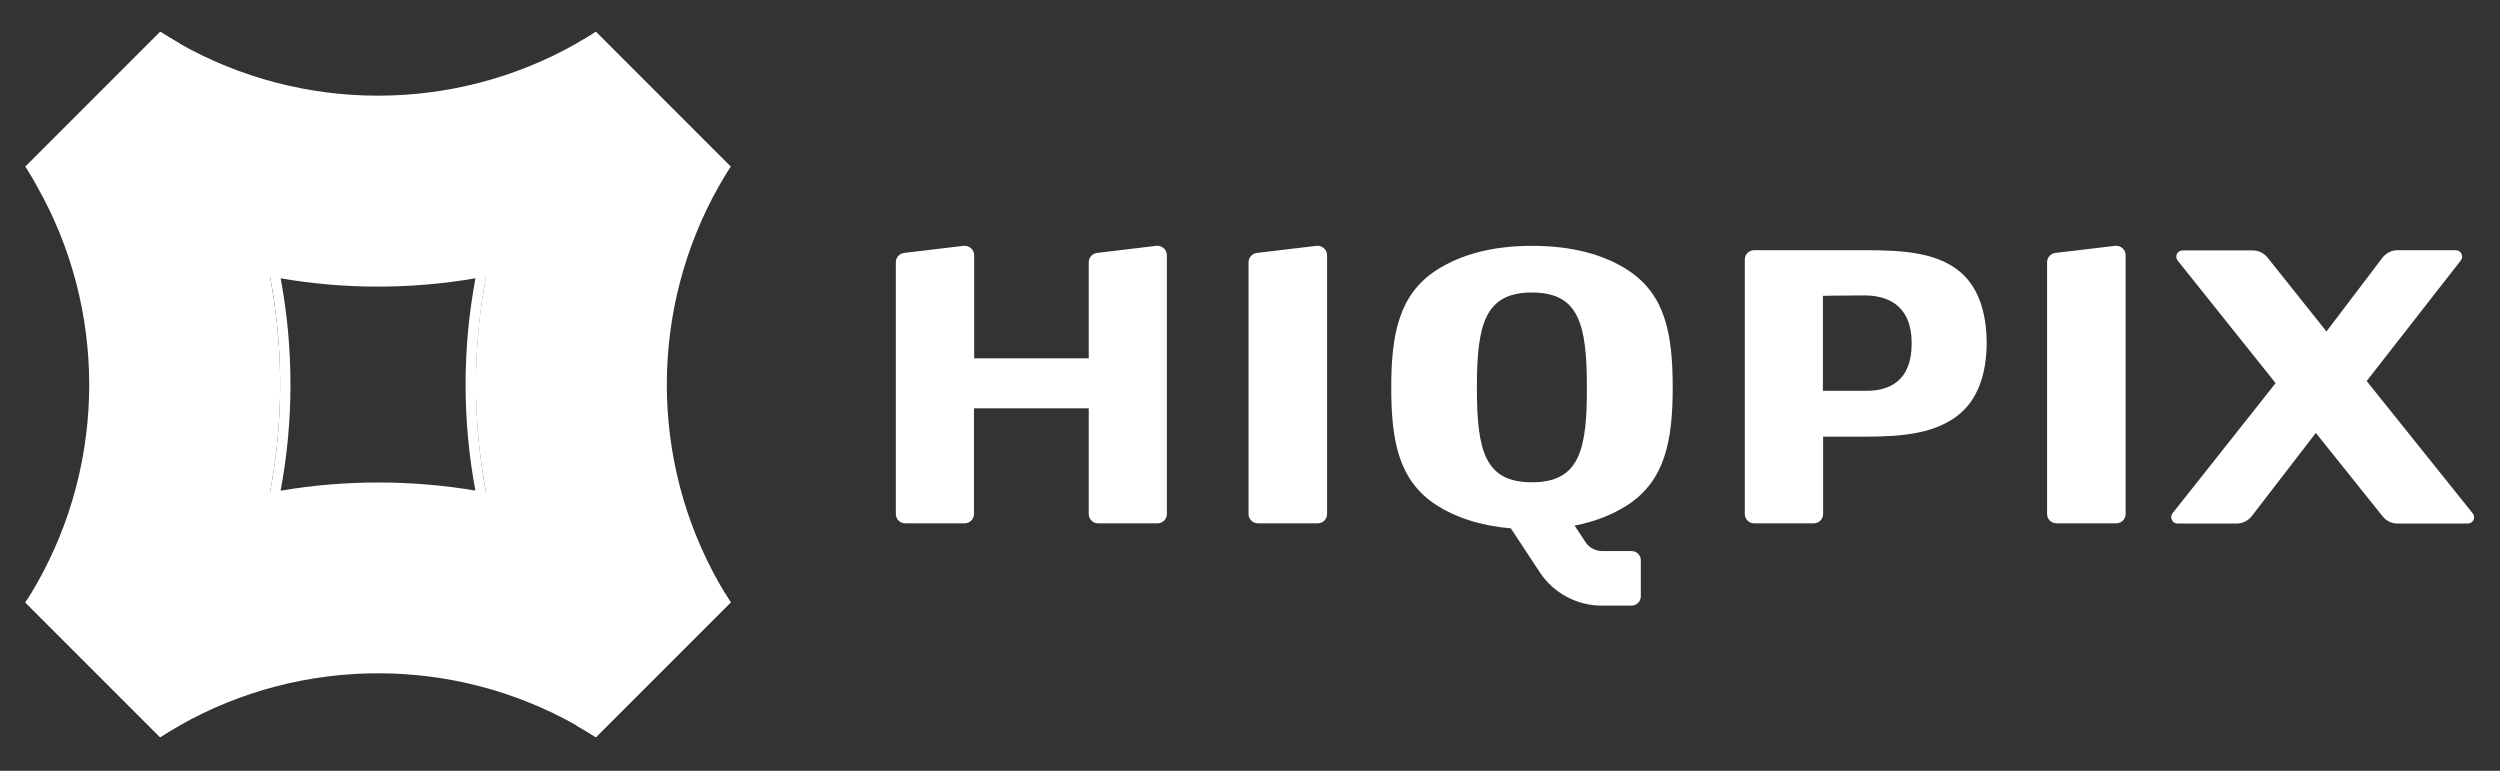
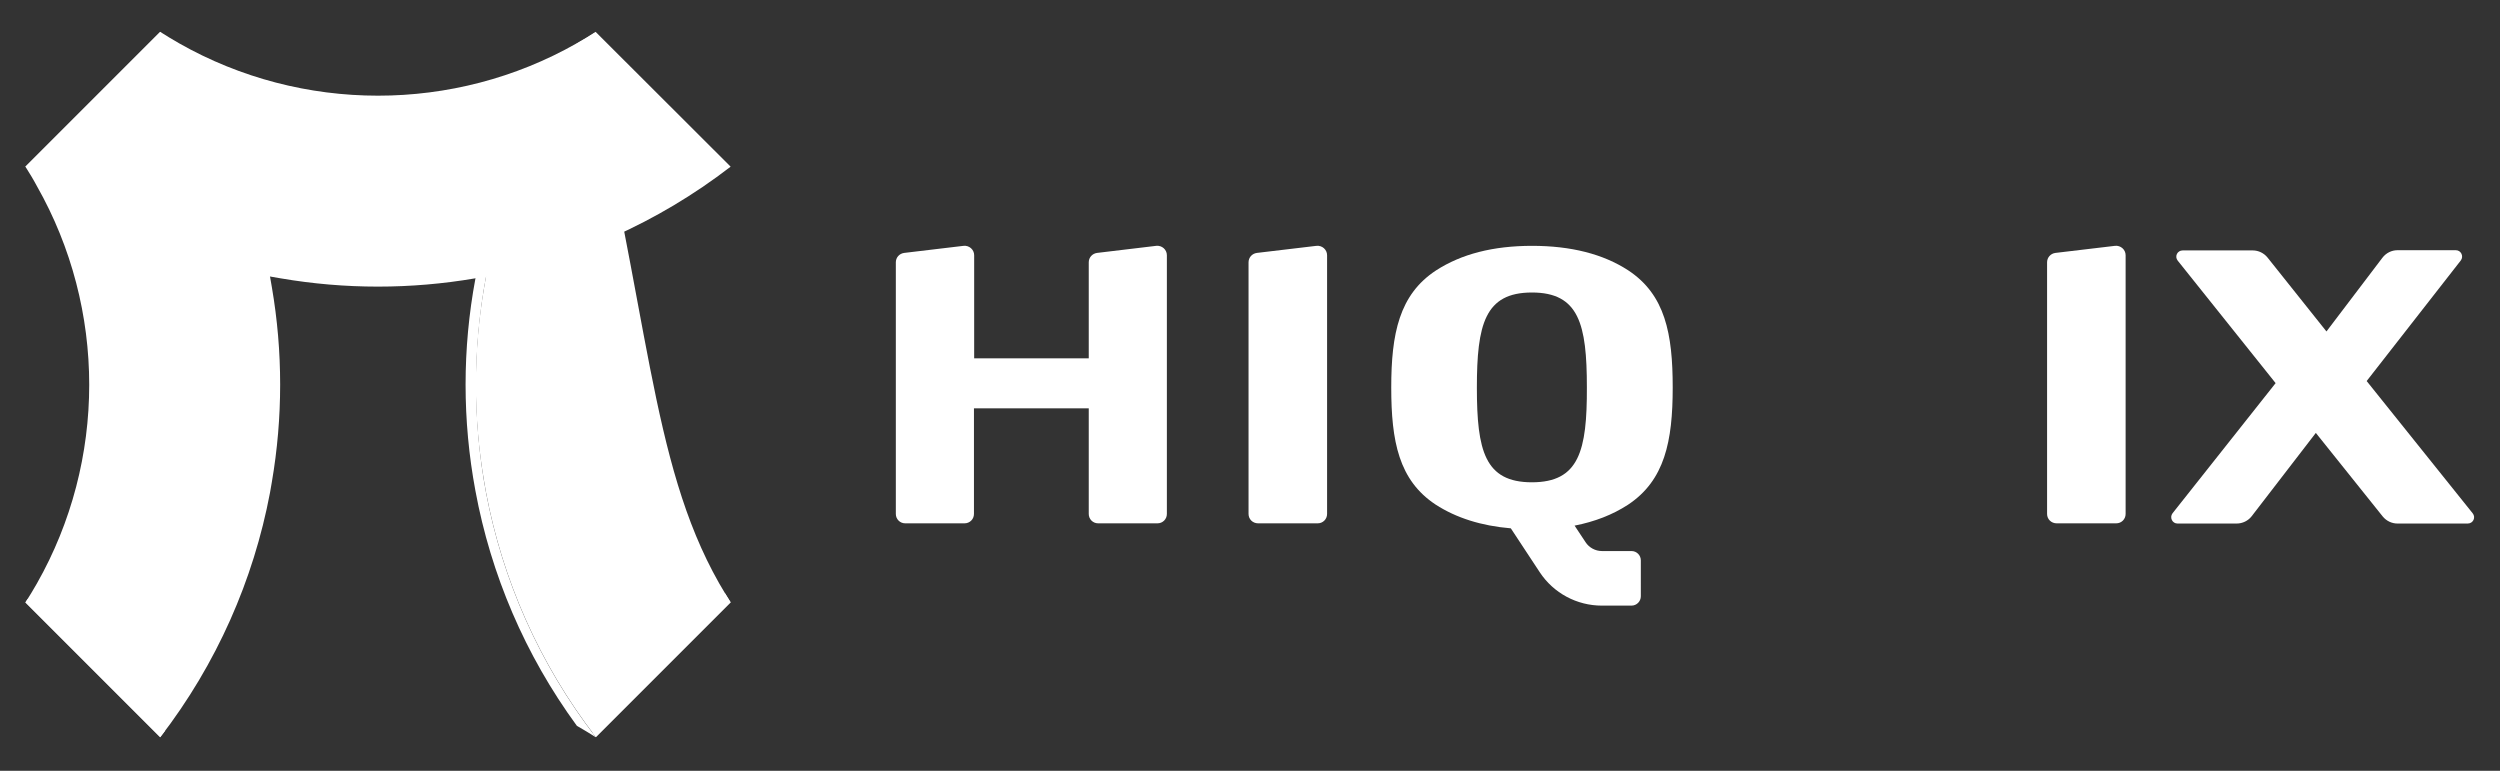
<svg xmlns="http://www.w3.org/2000/svg" version="1.1" id="Layer_1" x="0px" y="0px" viewBox="0 0 1200 370" enable-background="new 0 0 1200 370" xml:space="preserve">
  <rect x="0" y="0" width="1200" height="370" fill="#333333" stroke="none" />
  <g>
    <g>
      <path fill="#FFFFFF" d="M522.6,172v-46.1c0-2.3,1.7-4.2,4-4.5L555,118c2.7-0.3,5.1,1.8,5.1,4.5v124.2c0,2.5-2,4.5-4.5,4.5h-28.5    c-2.5,0-4.5-2-4.5-4.5V196h-55.1v50.7c0,2.5-2,4.5-4.5,4.5h-28.5c-2.5,0-4.5-2-4.5-4.5V125.9c0-2.3,1.7-4.2,4-4.5l28.5-3.4    c2.7-0.3,5.1,1.8,5.1,4.5V172H522.6z" />
      <path fill="#FFFFFF" d="M599.3,246.7V125.9c0-2.3,1.7-4.2,4-4.5l28.6-3.4c2.7-0.3,5.1,1.8,5.1,4.5v124.2c0,2.5-2,4.5-4.5,4.5    h-28.6C601.3,251.2,599.3,249.2,599.3,246.7z" />
-       <path fill="#FFFFFF" d="M938.8,128.9c-10.8-7.6-25.2-8.8-43.2-8.8H842c-2.5,0-4.5,2-4.5,4.5v122.1c0,2.5,2,4.5,4.5,4.5h28.6    c2.5,0,4.5-2,4.5-4.5v-37.1h20.4c17.9,0,32.3-1.6,43.2-9.4c10.9-7.8,14.9-21.2,14.9-35.8C953.5,149.9,949.6,136.5,938.8,128.9z     M895.9,187.6c-8.8,0-20.9,0-20.9,0V142c0,0,9-0.2,20-0.2s22.6,4.7,22.6,22.9C917.7,182.8,907,187.6,895.9,187.6z" />
      <path fill="#FFFFFF" d="M982.6,246.7V125.9c0-2.3,1.7-4.2,4-4.5l28.6-3.4c2.7-0.3,5.1,1.8,5.1,4.5v124.2c0,2.5-2,4.5-4.5,4.5    h-28.6C984.6,251.2,982.6,249.2,982.6,246.7z" />
      <path fill="#FFFFFF" d="M1150.8,120.1h28c2.5,0,3.9,2.9,2.4,4.9l-45.2,57.9l50.9,63.5c1.6,2,0.2,4.9-2.4,4.9h-33.7    c-2.7,0-5.3-1.2-7.1-3.4l-32.1-40.1l-30.8,40c-1.7,2.2-4.4,3.5-7.2,3.5h-28.4c-2.5,0-3.9-2.9-2.4-4.9l49.5-62.5l-47-58.8    c-1.6-2-0.2-4.9,2.4-4.9h33.6c2.8,0,5.4,1.3,7.1,3.4l28.3,35.5l26.8-35.3C1145.3,121.4,1148,120.1,1150.8,120.1z" />
      <path fill="#FFFFFF" d="M802.9,186c0-25.8-3.6-44.5-21.3-56.2c-12.1-7.9-27.6-11.8-46.2-11.8c-18.6,0-33.9,3.9-46.1,11.8    c-17.7,11.6-21.5,30.4-21.5,56.2s3.6,44.5,21.3,56.2c9.9,6.4,21.9,10.2,36.1,11.4l13.9,21.1c6.6,10,17.8,16,29.8,16h14.2    c2.5,0,4.5-2,4.5-4.5V269c0-2.5-2-4.5-4.5-4.5h-14.2c-3.1,0-6.1-1.6-7.8-4.2l-5.3-8c9.7-1.9,18.2-5.2,25.6-10    C799.1,230.6,802.9,211.8,802.9,186z M735.3,231.5c-22.6,0-26.4-15.2-26.4-45.4c0-30.3,3.8-45.7,26.4-45.7    c22.6,0,26.4,15.2,26.4,45.5C761.8,216.3,758,231.5,735.3,231.5z" />
    </g>
    <g>
      <path fill="#FFFFFF" d="M350.7,80c-35.3,27.2-75.6,44.8-117.4,52.7c-1.7,0.3-3.4,0.6-5.2,0.9c-30.9,5.3-62.5,5.3-93.4,0    c-1.7-0.3-3.4-0.6-5.2-0.9c-41.7-7.9-82-25.5-117.3-52.7l64.7-64.7l0,0l0,0c3,1.9,6.1,3.8,9.1,5.5c59,33.5,131.9,33.5,190.8,0    c3.1-1.7,6.1-3.6,9.1-5.5L350.7,80z" />
-       <path fill="#FFFFFF" d="M350.7,289.1l-22.8,22.8L286,353.8c-3-1.9-6.1-3.8-9.1-5.5c-59-33.5-131.8-33.5-190.8,0    c-3.1,1.7-6.1,3.6-9.1,5.5l0,0l0,0l-64.7-64.7c35.3-27.2,75.6-44.8,117.4-52.7c1.7-0.3,3.4-0.6,5.2-0.9c30.9-5.2,62.5-5.2,93.4,0    c1.7,0.3,3.4,0.6,5.2,0.9C275.1,244.4,315.4,261.9,350.7,289.1z" />
-       <path fill="#FFFFFF" d="M345.2,280c1.8,3.1,3.6,6.1,5.5,9.1l0,0l-22.8,22.8L286,353.8c-27.2-35.3-44.8-75.6-52.7-117.4    c-0.3-1.7-0.6-3.4-0.9-5.2c-5.3-30.9-5.3-62.5,0-93.4c0.3-1.7,0.6-3.4,0.9-5.2c7.9-41.8,25.5-82.1,52.7-117.4L350.7,80    c-1.9,3-3.8,6.1-5.5,9.1C311.7,148.2,311.7,221,345.2,280z" />
+       <path fill="#FFFFFF" d="M345.2,280c1.8,3.1,3.6,6.1,5.5,9.1l0,0l-22.8,22.8L286,353.8c-27.2-35.3-44.8-75.6-52.7-117.4    c-0.3-1.7-0.6-3.4-0.9-5.2c-5.3-30.9-5.3-62.5,0-93.4c0.3-1.7,0.6-3.4,0.9-5.2c7.9-41.8,25.5-82.1,52.7-117.4c-1.9,3-3.8,6.1-5.5,9.1C311.7,148.2,311.7,221,345.2,280z" />
      <path fill="#FFFFFF" d="M130.5,231.3c-0.3,1.7-0.6,3.4-0.9,5.2c-7.9,41.8-25.5,82.1-52.7,117.4l-38.4-38.4l-26.3-26.3l0,0    c1.9-3,3.8-6.1,5.5-9.1c33.5-59,33.5-131.8,0-190.8C16,86.1,14.1,83,12.2,80l26.1-26.1l38.6-38.6c27.2,35.3,44.8,75.6,52.7,117.4    l0,0c0.3,1.7,0.6,3.4,0.9,5.2C135.8,168.8,135.8,200.4,130.5,231.3z" />
      <path fill="#FFFFFF" d="M233.3,236.5c7.9,41.8,25.5,82.1,52.7,117.4c-3-1.9-6.1-3.8-9.1-5.5c-25-34.2-41.3-72.8-48.7-112.8    c-6.3-33.7-6.3-68.3,0-101.9c7.4-39.9,23.7-78.6,48.7-112.8c3.1-1.7,6.1-3.6,9.1-5.5c-27.2,35.3-44.8,75.6-52.7,117.4    C226.9,167,226.9,202.2,233.3,236.5z" />
-       <path fill="#FFFFFF" d="M134.7,235.5c-7.4,39.9-23.7,78.6-48.7,112.8c-3.1,1.7-6.1,3.6-9.1,5.5c27.2-35.3,44.8-75.6,52.7-117.4    c6.5-34.3,6.5-69.5,0-103.8c-7.9-41.8-25.5-82.1-52.7-117.4c3,1.9,6.1,3.8,9.1,5.5c25,34.2,41.3,72.8,48.7,112.8    C141,167.3,141,201.9,134.7,235.5z" />
      <polygon fill="#FFFFFF" points="76.9,353.8 79.3,350.7 13.3,287.5 12.2,289.1   " />
      <polygon fill="#FFFFFF" points="350.7,289.1 348,284.8 284.4,351.7 286,353.8   " />
    </g>
  </g>
</svg>